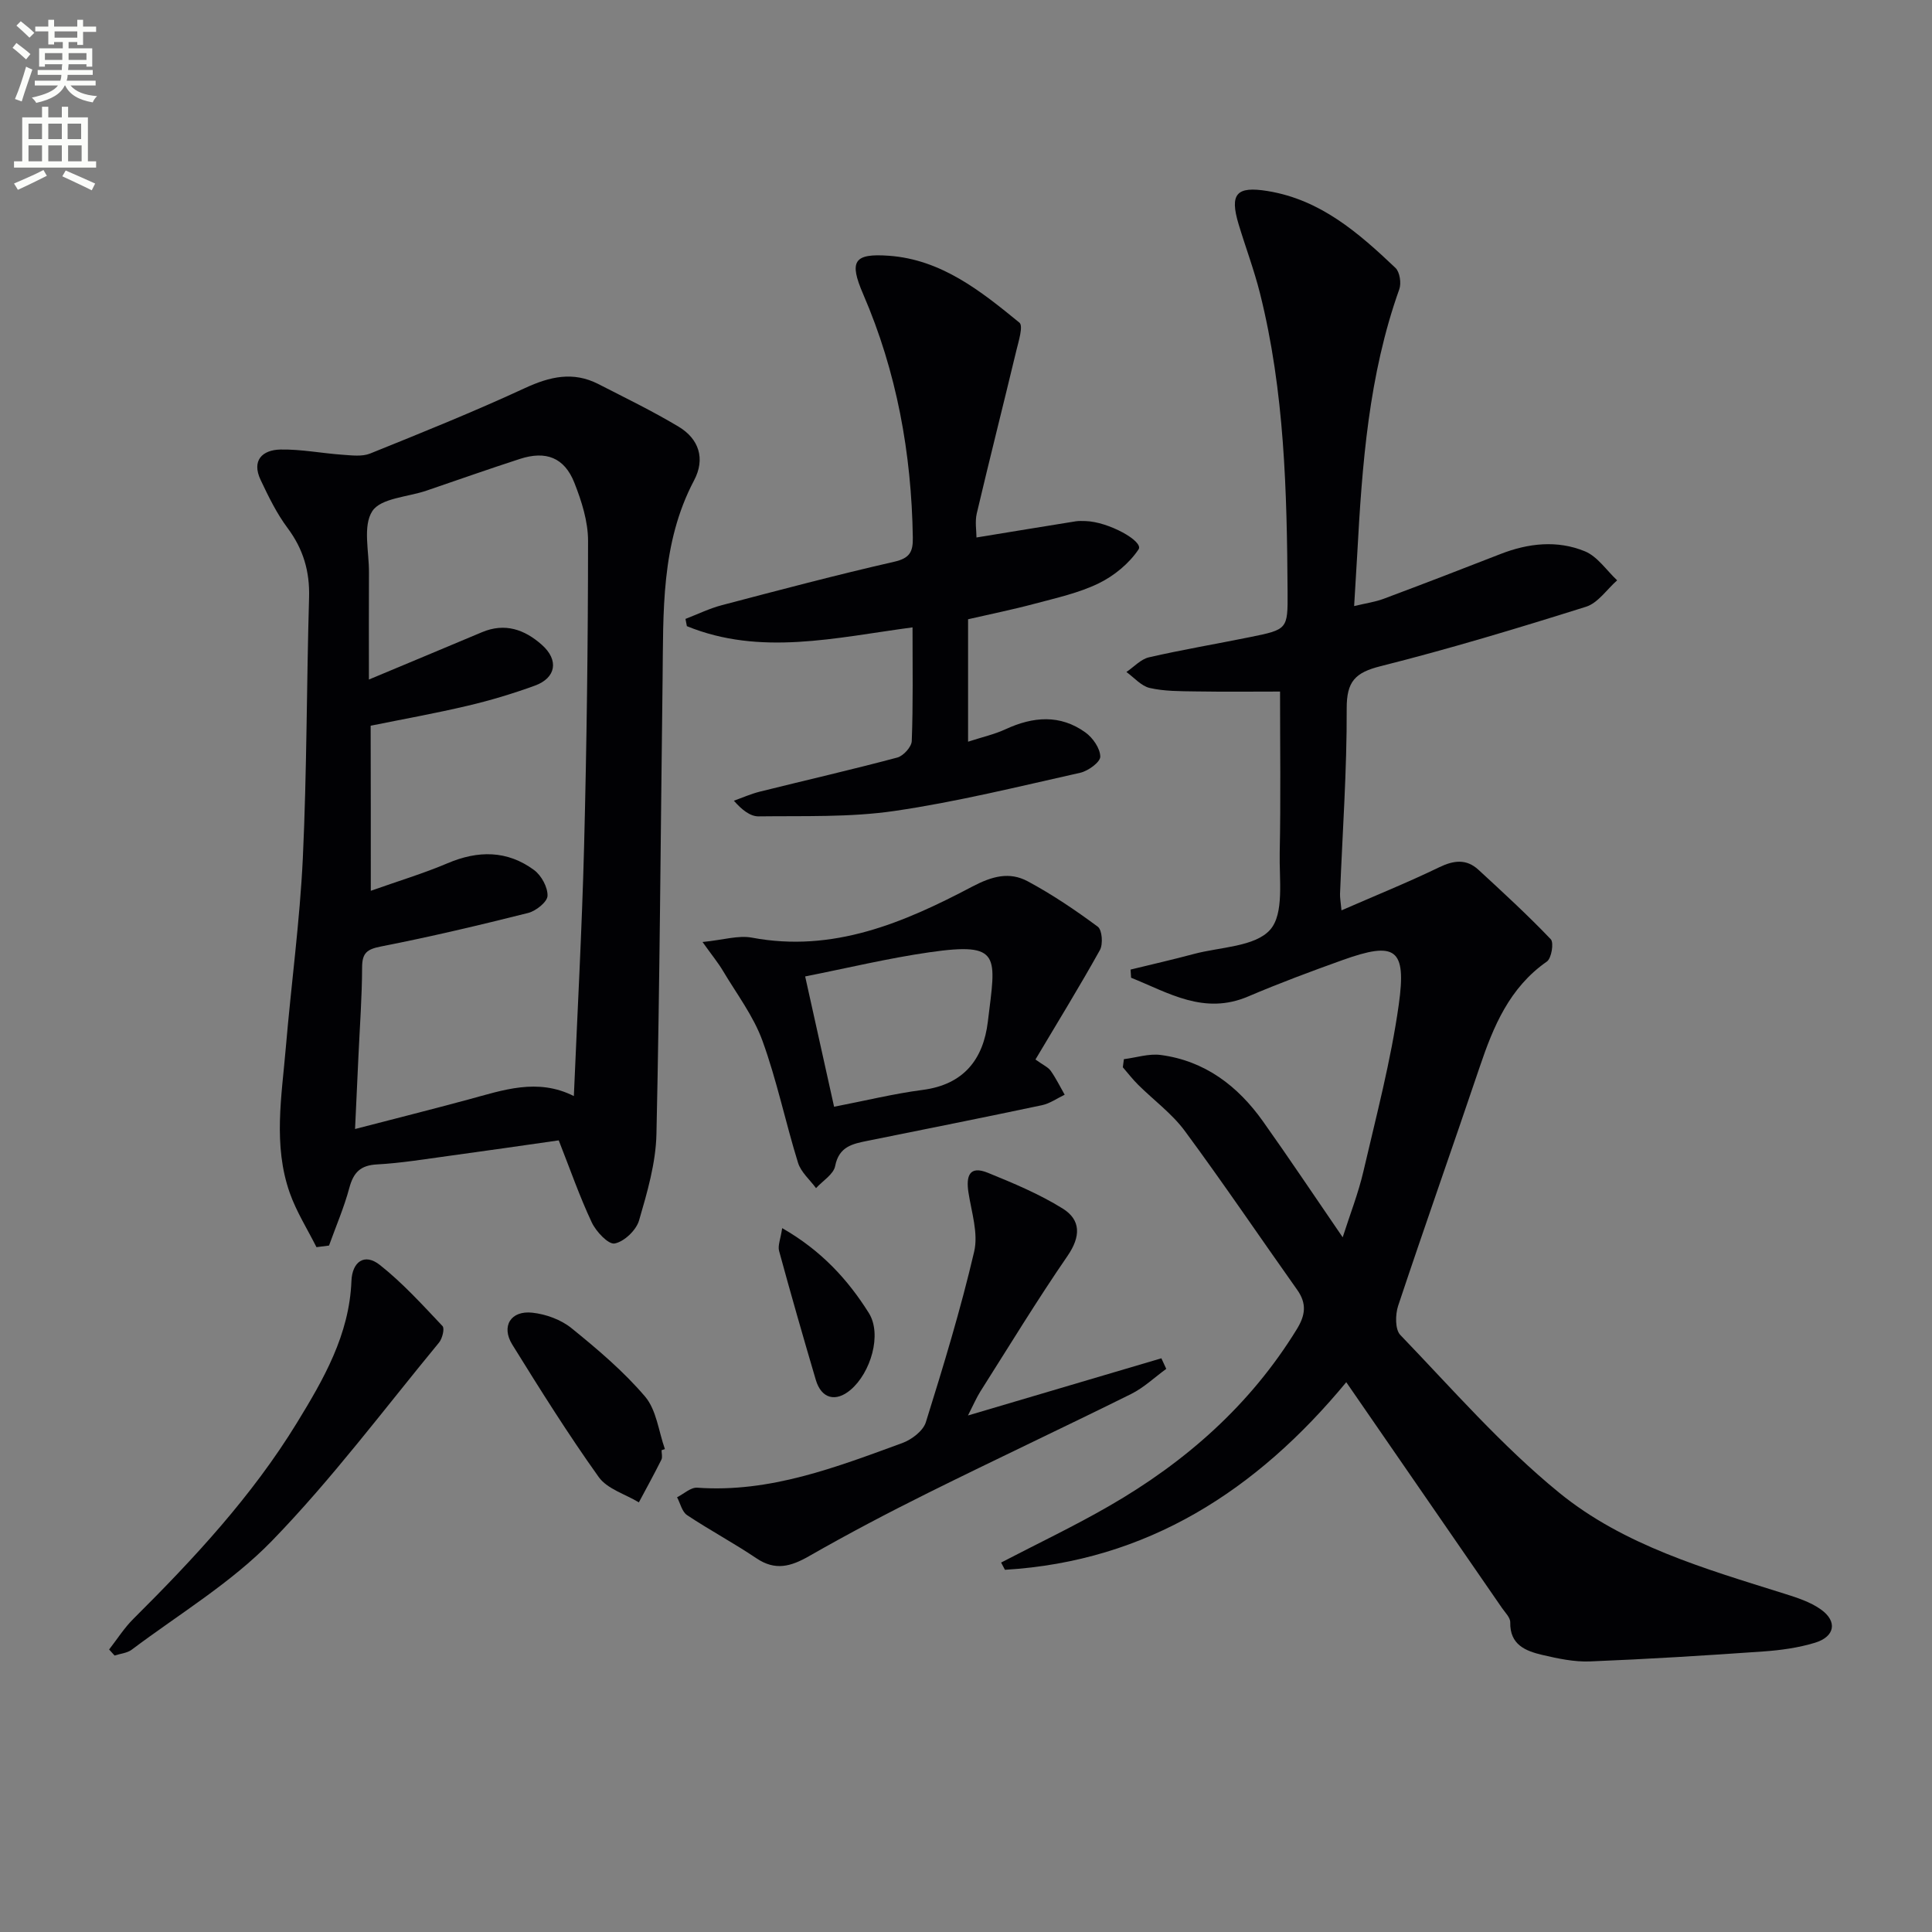
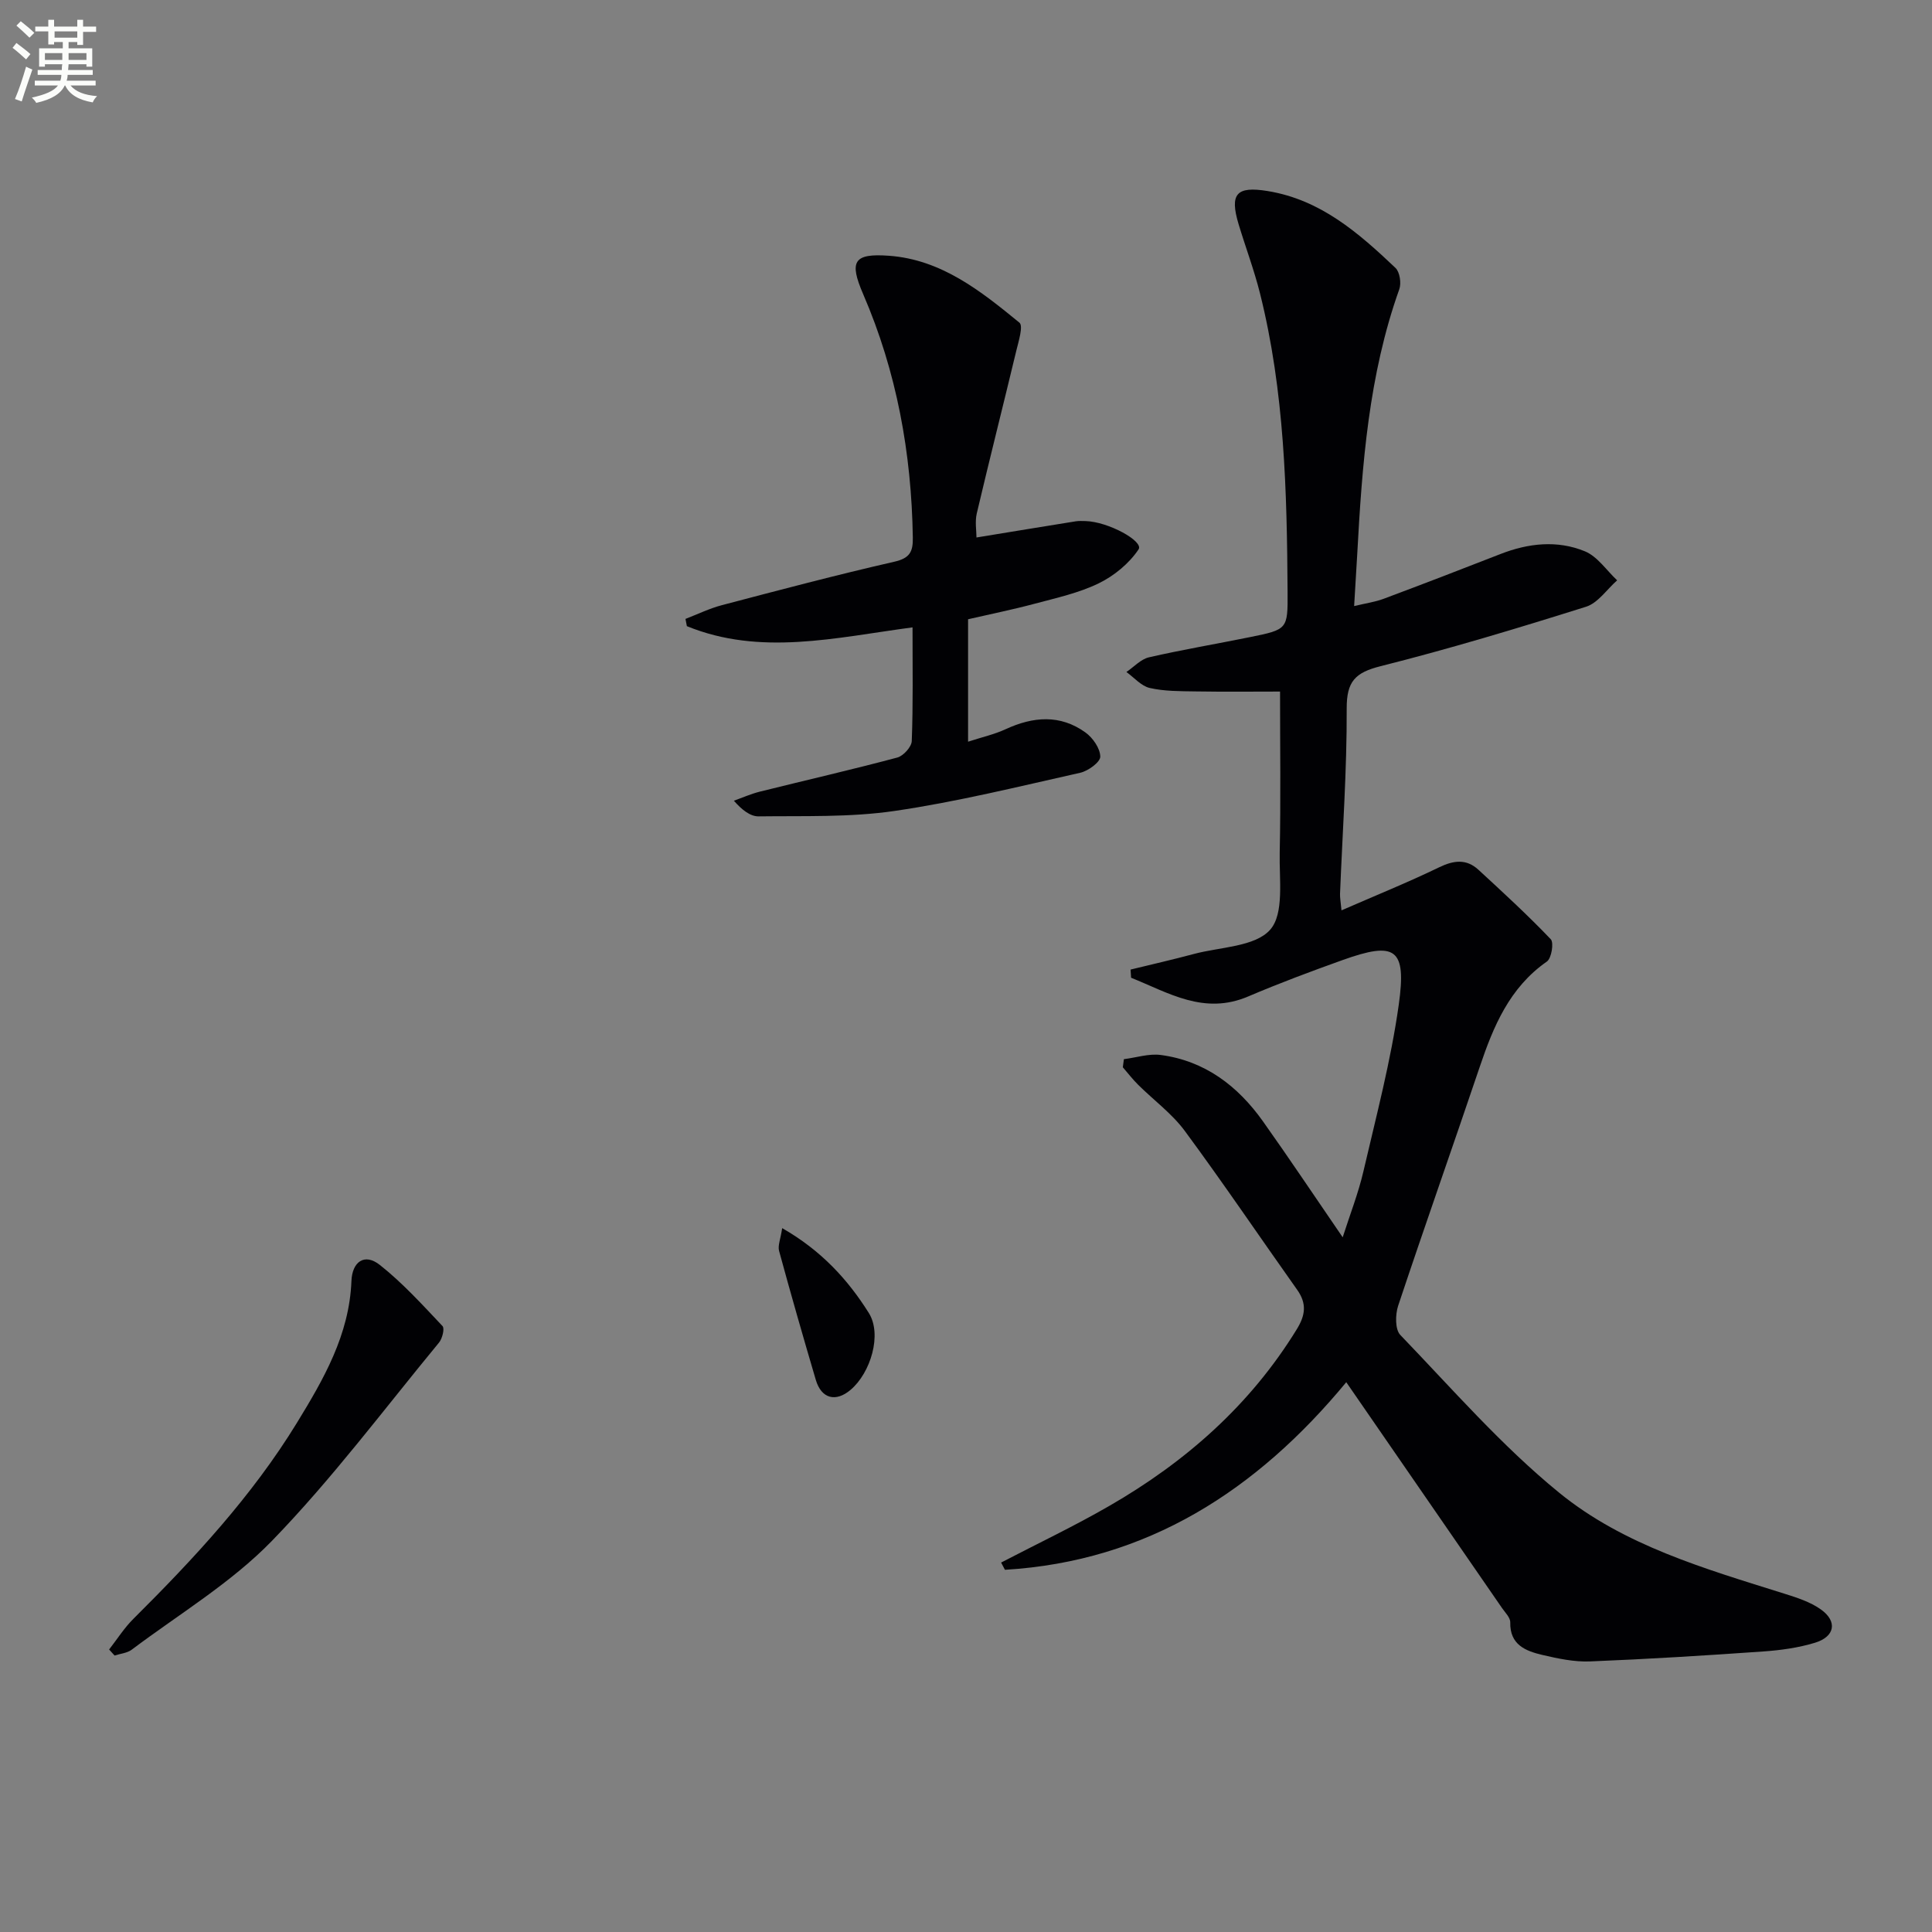
<svg xmlns="http://www.w3.org/2000/svg" enable-background="new 0 0 400 400" viewBox="0 0 400 400">
  <rect x="0" y="0" width="400" height="400" fill="#808080" stroke="none" />
  <path d="m2.6 9.9.8-1c.9.7 1.9 1.4 2.9 2.3l-.9 1.1c-1.1-1-2-1.8-2.8-2.4zm.5 10.6c.9-2.1 1.6-4.3 2.3-6.7.4.2.8.4 1.3.6-.7 2.1-1.5 4.3-2.2 6.6zm.3-15.2.9-.9c1 .8 2 1.6 2.8 2.4l-1 1c-.9-.9-1.8-1.7-2.7-2.5zm12.6-1.2h1.2v1.4h2.7v1.1h-2.7v2.7h-1.2v-.6h-1.8v1.3h4.9v3.8h-1.2v-.5h-3.7c0 .4-.1.9-.1 1.2h5.1v1h-5.2c0 .5-.1.9-.2 1.2h6v1h-5.2c1.1 1.3 2.9 2 5.5 2.2-.4.4-.7.8-.9 1.3-2.9-.5-4.8-1.6-5.7-3.5h-.1c-.8 1.7-2.7 2.9-5.9 3.6-.2-.4-.6-.8-.9-1.1 2.8-.6 4.6-1.4 5.4-2.5h-4.8v-1h5.3c.1-.3.2-.7.2-1.2h-4.9v-1h5c0-.4 0-.8.1-1.2h-3.6v.5h-1.2v-3.8h4.9v-1.3h-1.8v.5h-1.2v-2.7h-2.7v-1h2.7v-1.4h1.2v1.4h4.8zm-6.7 8.3h3.6c0-.4 0-.9 0-1.4h-3.6zm1.9-4.6h4.8v-1.3h-4.7v1.3zm6.7 3.2h-3.7v1.4h3.7z" fill="#fbfcfa" />
-   <path d="m8.7 22.1h1.3v2.2h2.8v-2.2h1.3v2.2h4.1v9.1h1.7v1.3h-17v-1.3h1.7v-9.1h4.1zm.3 13.1.7 1.2c-1.8.9-3.8 1.9-6 2.9-.2-.4-.5-.8-.8-1.3 2.3-1 4.4-1.9 6.1-2.8zm-3.1-6.4h2.8v-3.2h-2.8zm0 4.6h2.8v-3.3h-2.8zm4.1-4.6h2.8v-3.2h-2.8zm0 4.6h2.8v-3.3h-2.8zm3.6 1.9c2.1.9 4.1 1.8 6.1 2.7l-.7 1.4c-2.2-1.1-4.2-2-6.1-2.9zm3.2-9.7h-2.8v3.2h2.8zm-2.7 7.8h2.8v-3.3h-2.8z" fill="#fbfcfa" />
  <g fill="#010104">
    <path d="m278.73 286.17c-18.51 22.39-41.2 37.08-70.67 38.84-.26-.5-.53-1-.79-1.5 7.47-3.89 15.09-7.51 22.37-11.71 15.81-9.11 29.19-20.87 38.85-36.6 1.79-2.91 2.09-5.31.09-8.14-7.78-10.97-15.31-22.12-23.3-32.94-2.66-3.59-6.44-6.35-9.65-9.54-1.13-1.12-2.11-2.4-3.16-3.61.07-.56.15-1.12.22-1.68 2.55-.32 5.16-1.19 7.62-.87 9.13 1.21 15.94 6.39 21.15 13.71 5.48 7.71 10.73 15.59 16.53 24.04 1.52-4.76 3.24-9.13 4.29-13.65 2.66-11.46 5.69-22.9 7.32-34.52 1.64-11.69-.69-13.15-11.66-9.22-6.56 2.35-13.1 4.79-19.5 7.52-9.17 3.92-16.52-.77-24.26-3.87-.04-.56-.07-1.13-.11-1.69 4.38-1.07 8.78-2.07 13.14-3.24 5.45-1.45 12.64-1.47 15.77-5.02 2.93-3.33 1.85-10.45 1.97-15.92.23-10.95.07-21.9.07-33.38-5.37 0-11.46.07-17.56-.03-3.15-.05-6.37-.02-9.41-.71-1.77-.4-3.24-2.16-4.84-3.31 1.55-1.04 2.97-2.65 4.67-3.04 6.94-1.59 13.97-2.77 20.95-4.19 7.73-1.57 7.8-1.61 7.75-9.3-.13-20.8-.62-41.57-5.72-61.9-1.21-4.81-2.97-9.48-4.41-14.24-1.92-6.37-.44-7.95 5.98-6.91 10.98 1.78 18.86 8.68 26.49 15.92.89.85 1.24 3.15.79 4.41-6.34 17.76-7.7 36.28-8.71 54.87-.18 3.28-.39 6.56-.64 10.73 2.46-.59 4.36-.85 6.12-1.51 8.07-3.02 16.11-6.11 24.14-9.25 5.79-2.27 11.79-2.93 17.51-.58 2.61 1.07 4.48 3.95 6.68 6.01-2.13 1.88-3.97 4.69-6.44 5.47-14.08 4.43-28.24 8.71-42.55 12.31-5.28 1.33-7.02 3.18-7 8.76.05 12.78-.87 25.56-1.38 38.35-.03.81.13 1.64.3 3.44 7.01-3.06 13.72-5.77 20.21-8.91 3.04-1.47 5.65-1.79 8.15.51 5.09 4.69 10.2 9.38 14.97 14.38.68.71.15 3.96-.81 4.62-7.74 5.4-11.07 13.41-13.92 21.87-5.57 16.49-11.37 32.89-16.87 49.4-.6 1.82-.65 4.9.45 6.04 10.72 11.14 20.97 22.94 32.89 32.66 13.39 10.92 30.19 15.74 46.55 20.88 2.65.83 5.44 1.72 7.65 3.3 3.46 2.47 2.9 5.62-1.23 6.88-3.45 1.05-7.14 1.56-10.76 1.81-11.94.84-23.88 1.58-35.84 2.06-3.26.13-6.62-.59-9.84-1.34-3.48-.82-6.76-2.1-6.66-6.76.02-.97-1.05-2.01-1.7-2.95-10.66-15.48-21.33-30.94-32.25-46.76z" />
-     <path d="m65.52 258.21c-1.87-3.73-4.14-7.31-5.52-11.21-3.5-9.9-1.67-20.09-.82-30.16 1.11-13.08 2.9-26.12 3.52-39.21.84-17.95.77-35.95 1.29-53.92.16-5.41-1.2-10.03-4.45-14.39-2.26-3.02-3.95-6.51-5.58-9.95-1.91-4.04.34-6.22 4.1-6.3 4.28-.08 8.56.78 12.86 1.08 1.9.13 4.04.42 5.71-.25 10.76-4.34 21.53-8.68 32.05-13.55 5.18-2.4 10.01-3.5 15.21-.83 5.58 2.86 11.24 5.6 16.61 8.82 4.23 2.54 5.56 6.65 3.2 11.12-6.92 13.09-6.34 27.3-6.52 41.41-.4 31.31-.58 62.62-1.27 93.91-.13 6.01-1.9 12.06-3.6 17.9-.59 2.02-3.07 4.39-5.05 4.77-1.3.25-3.86-2.47-4.75-4.38-2.53-5.38-4.48-11.02-6.83-16.97-7.44 1.06-15.11 2.18-22.79 3.22-4.94.67-9.87 1.49-14.83 1.76-3.44.18-4.87 1.66-5.73 4.84-1.09 4.07-2.78 7.98-4.21 11.96-.87.12-1.73.23-2.6.33zm11.25-73.78c5.72-2.03 10.92-3.59 15.88-5.7 6.33-2.69 12.36-2.7 17.92 1.4 1.51 1.11 2.85 3.56 2.79 5.34-.04 1.27-2.4 3.14-4.02 3.55-10.1 2.54-20.25 4.94-30.47 6.94-2.89.57-3.89 1.33-3.9 4.31-.02 6.14-.48 12.28-.76 18.42-.21 4.7-.44 9.4-.7 15.06 8.41-2.18 15.94-4.08 23.43-6.1 7.19-1.94 14.32-4.53 21.87-.72.74-17.48 1.68-34.58 2.12-51.68.54-21.09.81-42.19.82-63.28 0-4.02-1.33-8.21-2.83-12.01-2.07-5.24-5.89-6.7-11.3-4.94-6.48 2.1-12.9 4.37-19.35 6.57-3.88 1.32-9.44 1.54-11.19 4.24-2 3.07-.66 8.35-.69 12.68-.04 7.06-.01 14.13-.01 22.18 8.5-3.56 15.96-6.66 23.41-9.8 4.75-2 8.82-.56 12.39 2.61 3.57 3.16 2.97 6.85-1.46 8.46-4.51 1.64-9.14 3.04-13.82 4.14-6.73 1.59-13.54 2.81-20.16 4.15.03 11.36.03 22.26.03 34.18z" />
    <path d="m188.93 129.89c-16.03 2.14-31.51 5.96-46.72-.25-.1-.5-.19-1-.29-1.5 2.51-.97 4.96-2.17 7.55-2.85 11.86-3.12 23.72-6.26 35.68-8.99 3.2-.73 3.89-2.04 3.84-4.99-.27-17.46-3.33-34.33-10.28-50.41-2.93-6.79-2-8.48 5.32-7.95 10.87.78 19.05 7.32 27.03 13.85.83.68-.17 3.85-.64 5.79-2.7 11.25-5.54 22.46-8.19 33.71-.4 1.72-.06 3.61-.06 4.98 6.93-1.13 13.74-2.26 20.56-3.35.65-.1 1.33-.06 1.99-.05 4.77.12 12.12 4.2 11.01 5.86-1.95 2.92-5.07 5.49-8.27 7.04-4.13 2.01-8.78 3.02-13.26 4.22s-9.04 2.12-13.77 3.21v25.35c2.94-.96 5.48-1.52 7.78-2.59 5.68-2.62 11.28-3.1 16.52.68 1.53 1.1 3.05 3.29 3.07 5 .02 1.13-2.5 2.97-4.14 3.34-12.77 2.86-25.53 6.02-38.46 7.91-9.24 1.35-18.75 1-28.14 1.12-1.71.02-3.44-1.32-5.12-3.24 1.79-.64 3.54-1.42 5.38-1.88 9.48-2.36 19.02-4.54 28.46-7.06 1.26-.34 2.95-2.21 2.99-3.42.29-7.61.16-15.25.16-23.53z" />
-     <path d="m214.38 219.36c1.64 1.18 2.63 1.59 3.16 2.34 1.1 1.56 1.94 3.29 2.89 4.95-1.56.74-3.05 1.82-4.7 2.17-12.02 2.54-24.06 4.94-36.1 7.37-3.11.63-5.93 1.17-6.72 5.23-.34 1.72-2.58 3.06-3.96 4.57-1.28-1.74-3.13-3.31-3.73-5.26-2.6-8.38-4.38-17.05-7.37-25.27-1.87-5.14-5.35-9.71-8.19-14.49-.97-1.63-2.19-3.11-4.21-5.94 4.29-.42 7.41-1.43 10.23-.9 16.79 3.16 31.43-3.09 45.58-10.55 4.16-2.19 7.73-3.15 11.53-1.11 5.06 2.72 9.88 5.97 14.5 9.4.9.67 1.11 3.6.44 4.82-4.2 7.54-8.71 14.87-13.35 22.67zm-41.69 9.78c6.4-1.24 12.34-2.7 18.37-3.49 8.47-1.11 12.52-6.33 13.46-14.1 1.65-13.67 2.96-16.56-12.09-14.39-8.55 1.23-16.98 3.27-25.73 5 2.09 9.42 3.95 17.78 5.99 26.98z" />
-     <path d="m200.41 293.06c14.07-4.16 27.05-8 40.04-11.84.34.73.67 1.46 1.01 2.19-2.42 1.76-4.65 3.9-7.29 5.21-13.97 6.93-28.1 13.55-42.06 20.49-8.31 4.13-16.54 8.46-24.6 13.07-3.78 2.16-7 3.08-10.91.44-4.67-3.15-9.66-5.81-14.35-8.93-1.05-.7-1.4-2.44-2.07-3.7 1.39-.69 2.83-2.07 4.17-1.98 15.09 1.08 28.76-4.24 42.48-9.25 1.93-.71 4.3-2.51 4.86-4.31 3.65-11.68 7.22-23.41 10-35.31.89-3.79-.55-8.17-1.18-12.24-.53-3.43.18-5.65 4.03-4.08 5.29 2.15 10.64 4.39 15.47 7.39 3.8 2.36 3.77 5.79 1.02 9.8-6.31 9.17-12.1 18.69-18.06 28.09-.79 1.25-1.37 2.62-2.56 4.96z" />
    <path d="m22.59 341.51c1.67-2.14 3.14-4.48 5.05-6.37 12.53-12.46 24.53-25.38 33.81-40.52 5.55-9.06 10.88-18.28 11.31-29.39.15-3.96 2.68-5.88 5.89-3.33 4.72 3.73 8.82 8.26 12.97 12.65.47.5-.04 2.58-.72 3.41-11.39 13.81-22.15 28.23-34.58 41.04-8.45 8.71-19.24 15.17-29.05 22.55-.95.71-2.36.82-3.55 1.21-.38-.42-.76-.83-1.13-1.25z" />
-     <path d="m136.97 300.25c0 .66.23 1.44-.04 1.97-1.49 2.98-3.09 5.9-4.66 8.83-2.82-1.71-6.54-2.77-8.31-5.24-6.34-8.88-12.15-18.15-17.9-27.43-2.35-3.8-.31-7.1 4.17-6.6 2.81.31 5.92 1.44 8.09 3.2 5.39 4.37 10.77 8.92 15.24 14.17 2.36 2.78 2.8 7.19 4.1 10.87-.22.08-.46.15-.69.23z" />
+     <path d="m136.97 300.25z" />
    <path d="m161.94 254.27c8.16 4.67 13.63 10.71 17.94 17.57 2.79 4.45.37 12.39-3.76 15.9-3.08 2.62-6.06 1.85-7.21-2.03-2.62-8.88-5.18-17.79-7.61-26.72-.3-1.1.31-2.45.64-4.72z" />
  </g>
</svg>